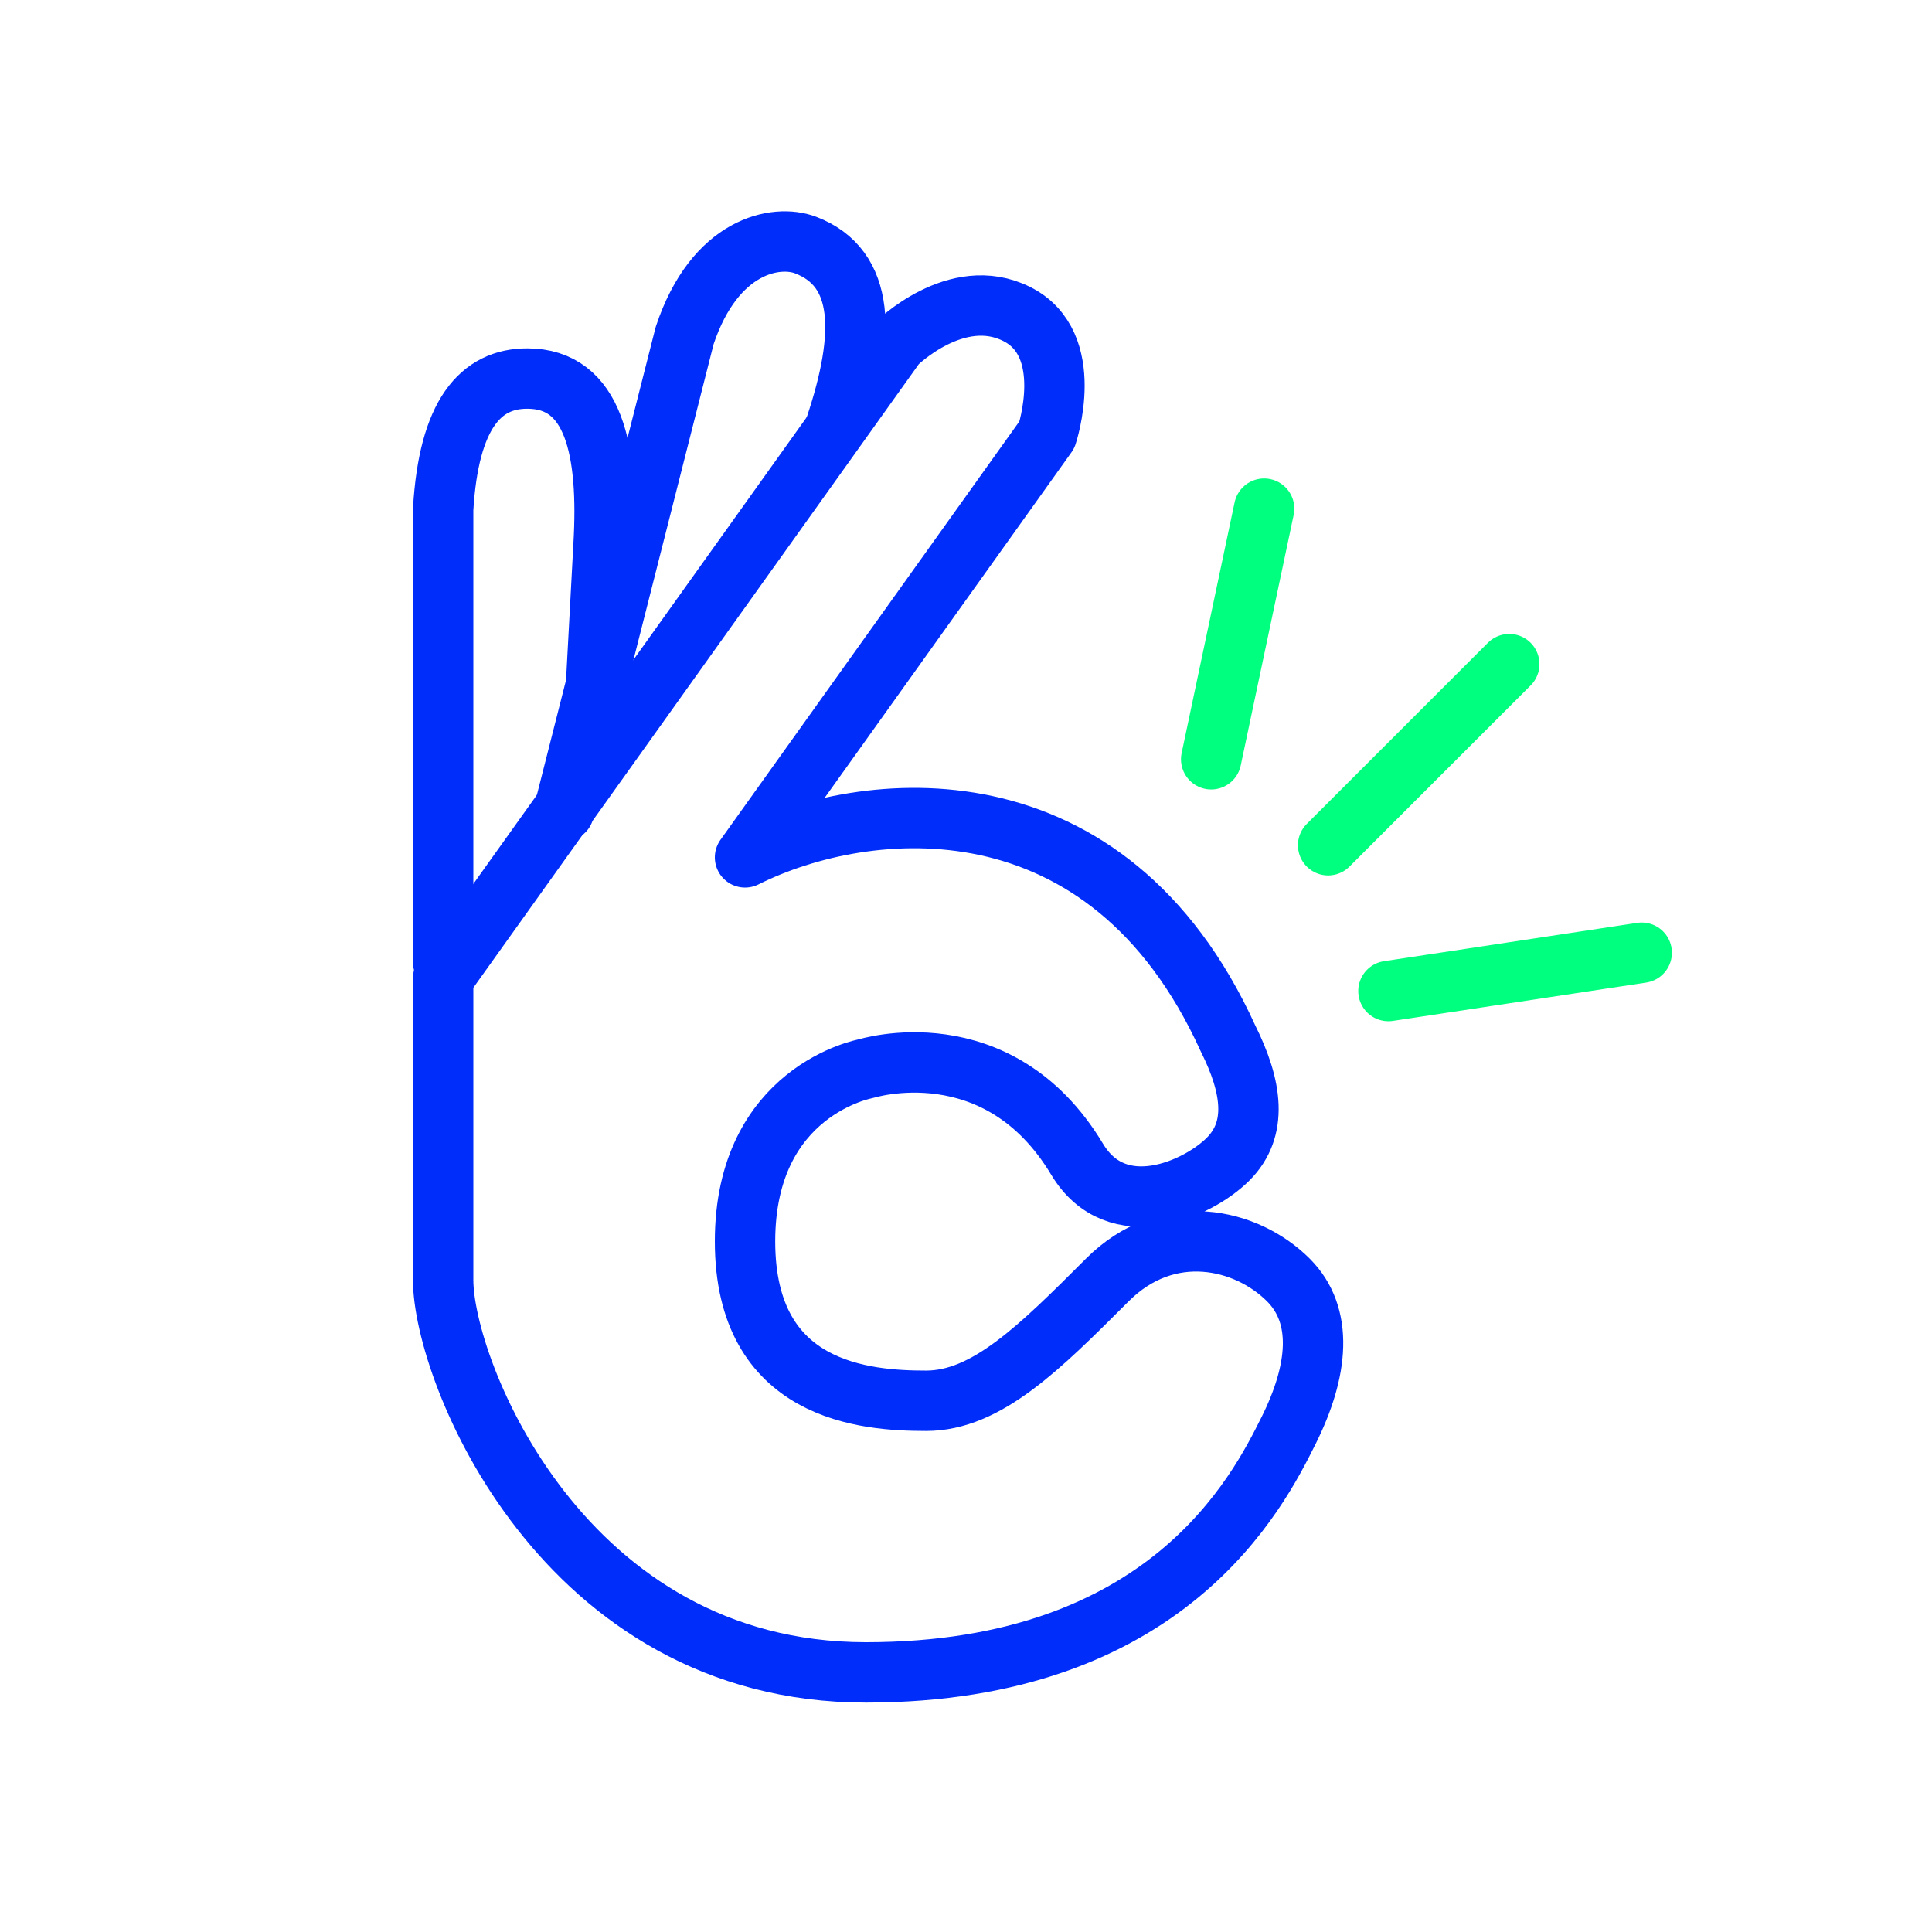
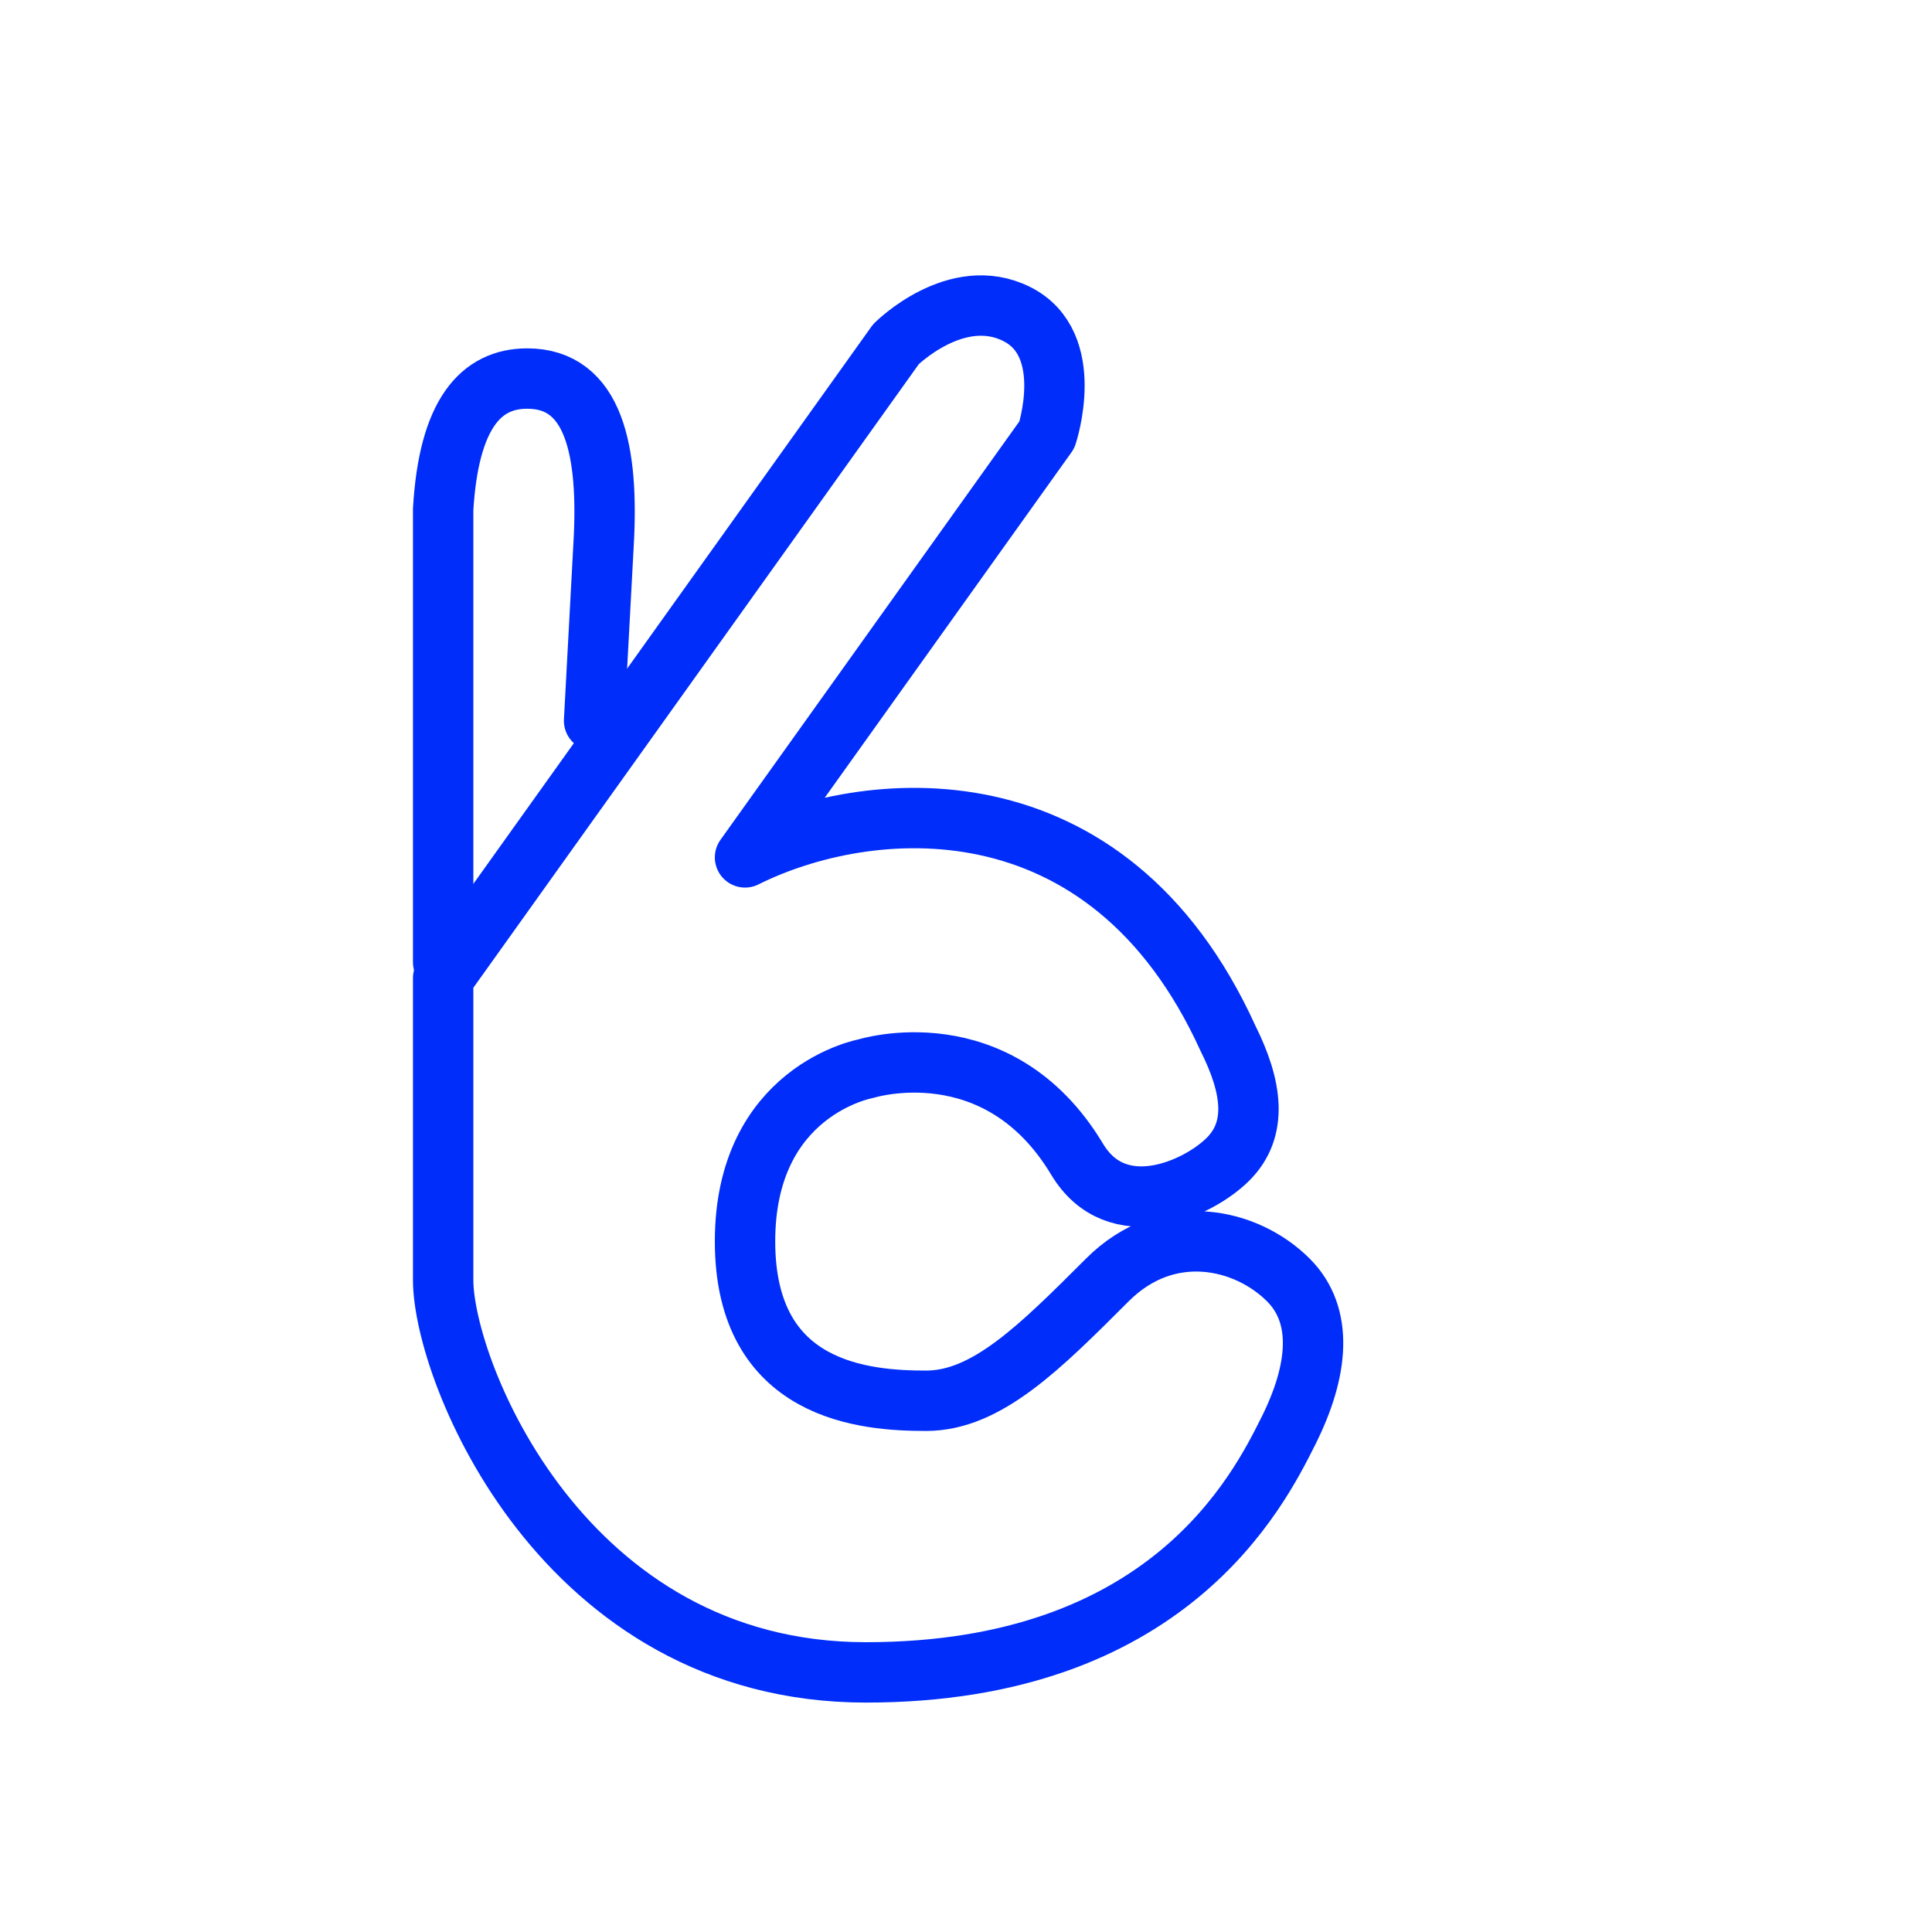
<svg xmlns="http://www.w3.org/2000/svg" width="32" height="32" viewBox="0 0 32 32" fill="none">
  <g id="Frame 92880">
    <g id="Group 37483">
      <path id="Vector 526" d="M14.84 5.701L7.34 16.2V21.2C7.34 22.7 9.315 27.699 14.34 27.7C19.339 27.701 20.839 24.701 21.34 23.7L21.34 23.7C21.84 22.7 21.927 21.789 21.34 21.201C20.646 20.507 19.34 20.201 18.34 21.201L18.339 21.202C17.22 22.321 16.34 23.201 15.34 23.201C14.34 23.201 12.34 23.061 12.34 20.561C12.34 18.061 14.34 17.701 14.34 17.701C14.34 17.701 16.524 17.009 17.84 19.2C18.499 20.298 19.84 19.7 20.34 19.2C20.84 18.701 20.74 18 20.34 17.2C18.34 12.8 14.34 13.201 12.34 14.201L17.34 7.201C17.34 7.201 17.84 5.701 16.84 5.201C15.84 4.7 14.84 5.701 14.84 5.701Z" stroke="#002DF9" stroke-linecap="round" stroke-linejoin="round" />
-       <path id="Vector 527" d="M9.34 13.436L11.34 5.558C11.84 4.056 12.859 3.876 13.34 4.058C14.34 4.438 14.34 5.559 13.84 7.059" stroke="#002DF9" stroke-linecap="round" stroke-linejoin="round" />
      <path id="Vector 528" d="M7.34 15.937L7.34 8.438C7.433 6.857 7.963 6.269 8.734 6.27C9.838 6.271 10.089 7.46 9.996 9.038L9.84 11.938" stroke="#002DF9" stroke-linecap="round" stroke-linejoin="round" />
    </g>
-     <path id="Vector 529" d="M21.998 14L24.998 11" stroke="#00FF7E" stroke-linecap="round" stroke-linejoin="round" />
-     <path id="Vector 531" d="M20.061 12.576L20.938 8.425" stroke="#00FF7E" stroke-linecap="round" stroke-linejoin="round" />
-     <path id="Vector 530" d="M22.997 16.415L27.192 15.78" stroke="#00FF7E" stroke-linecap="round" stroke-linejoin="round" />
  </g>
</svg>